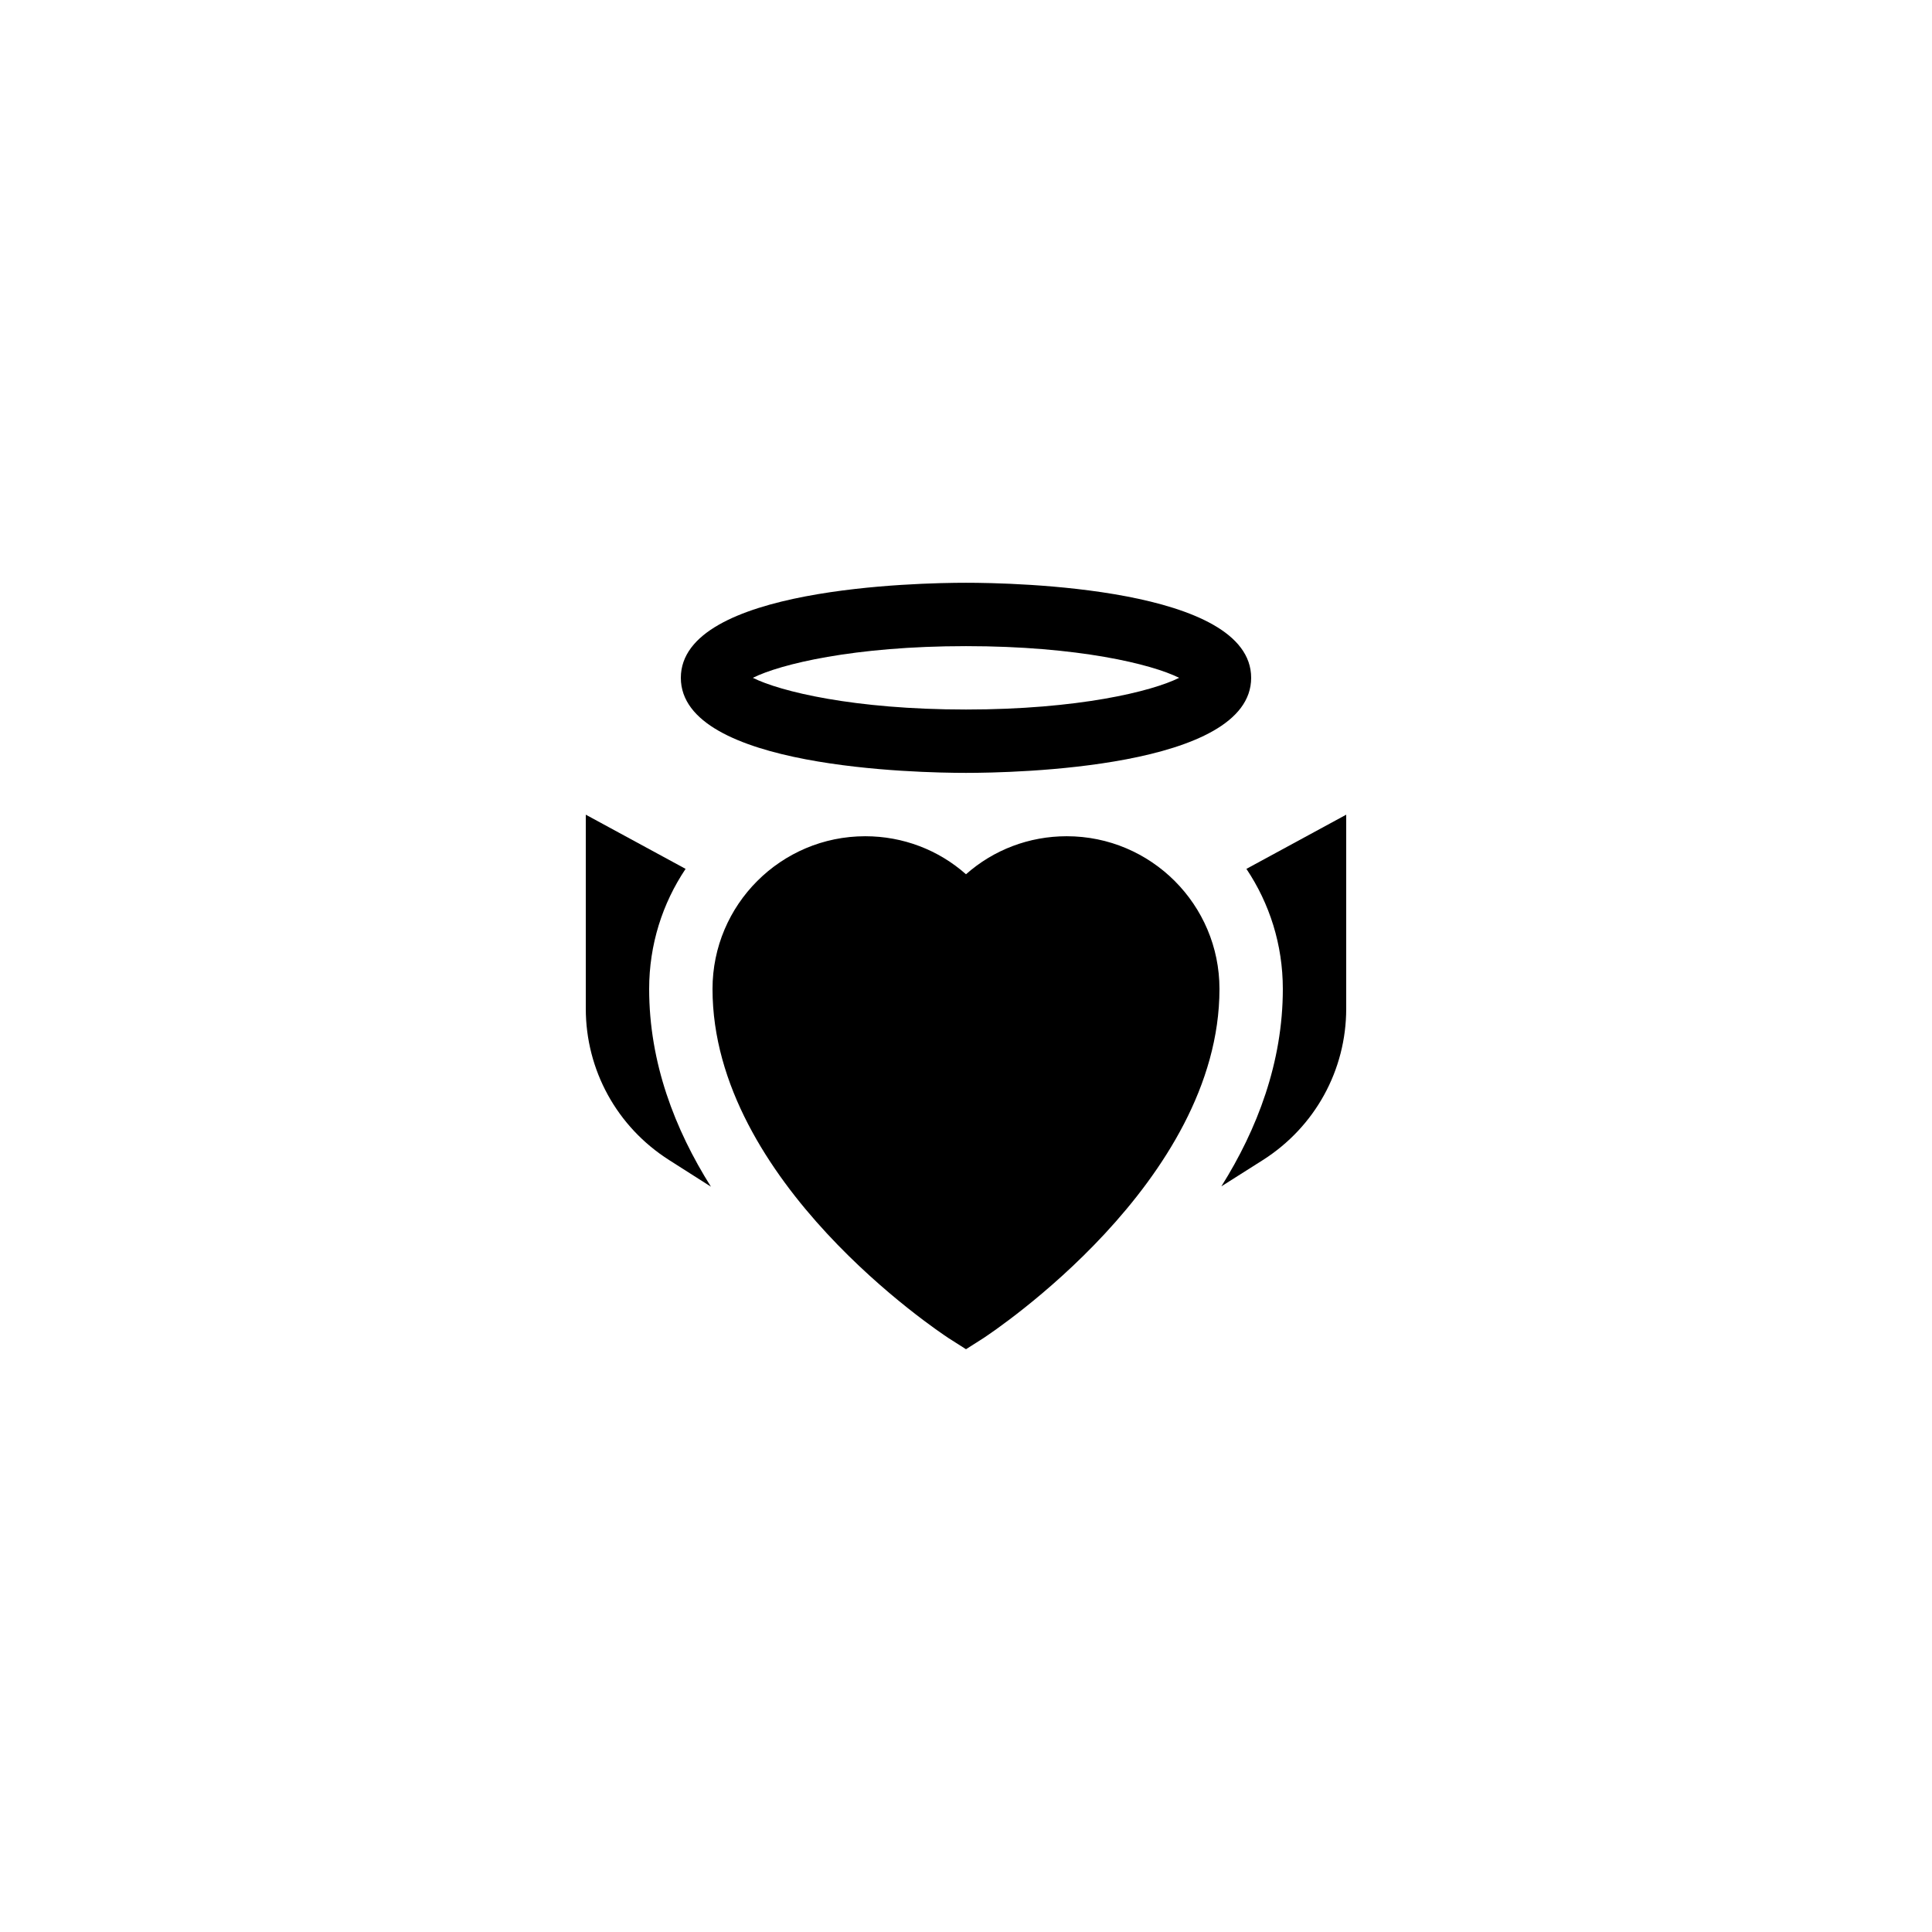
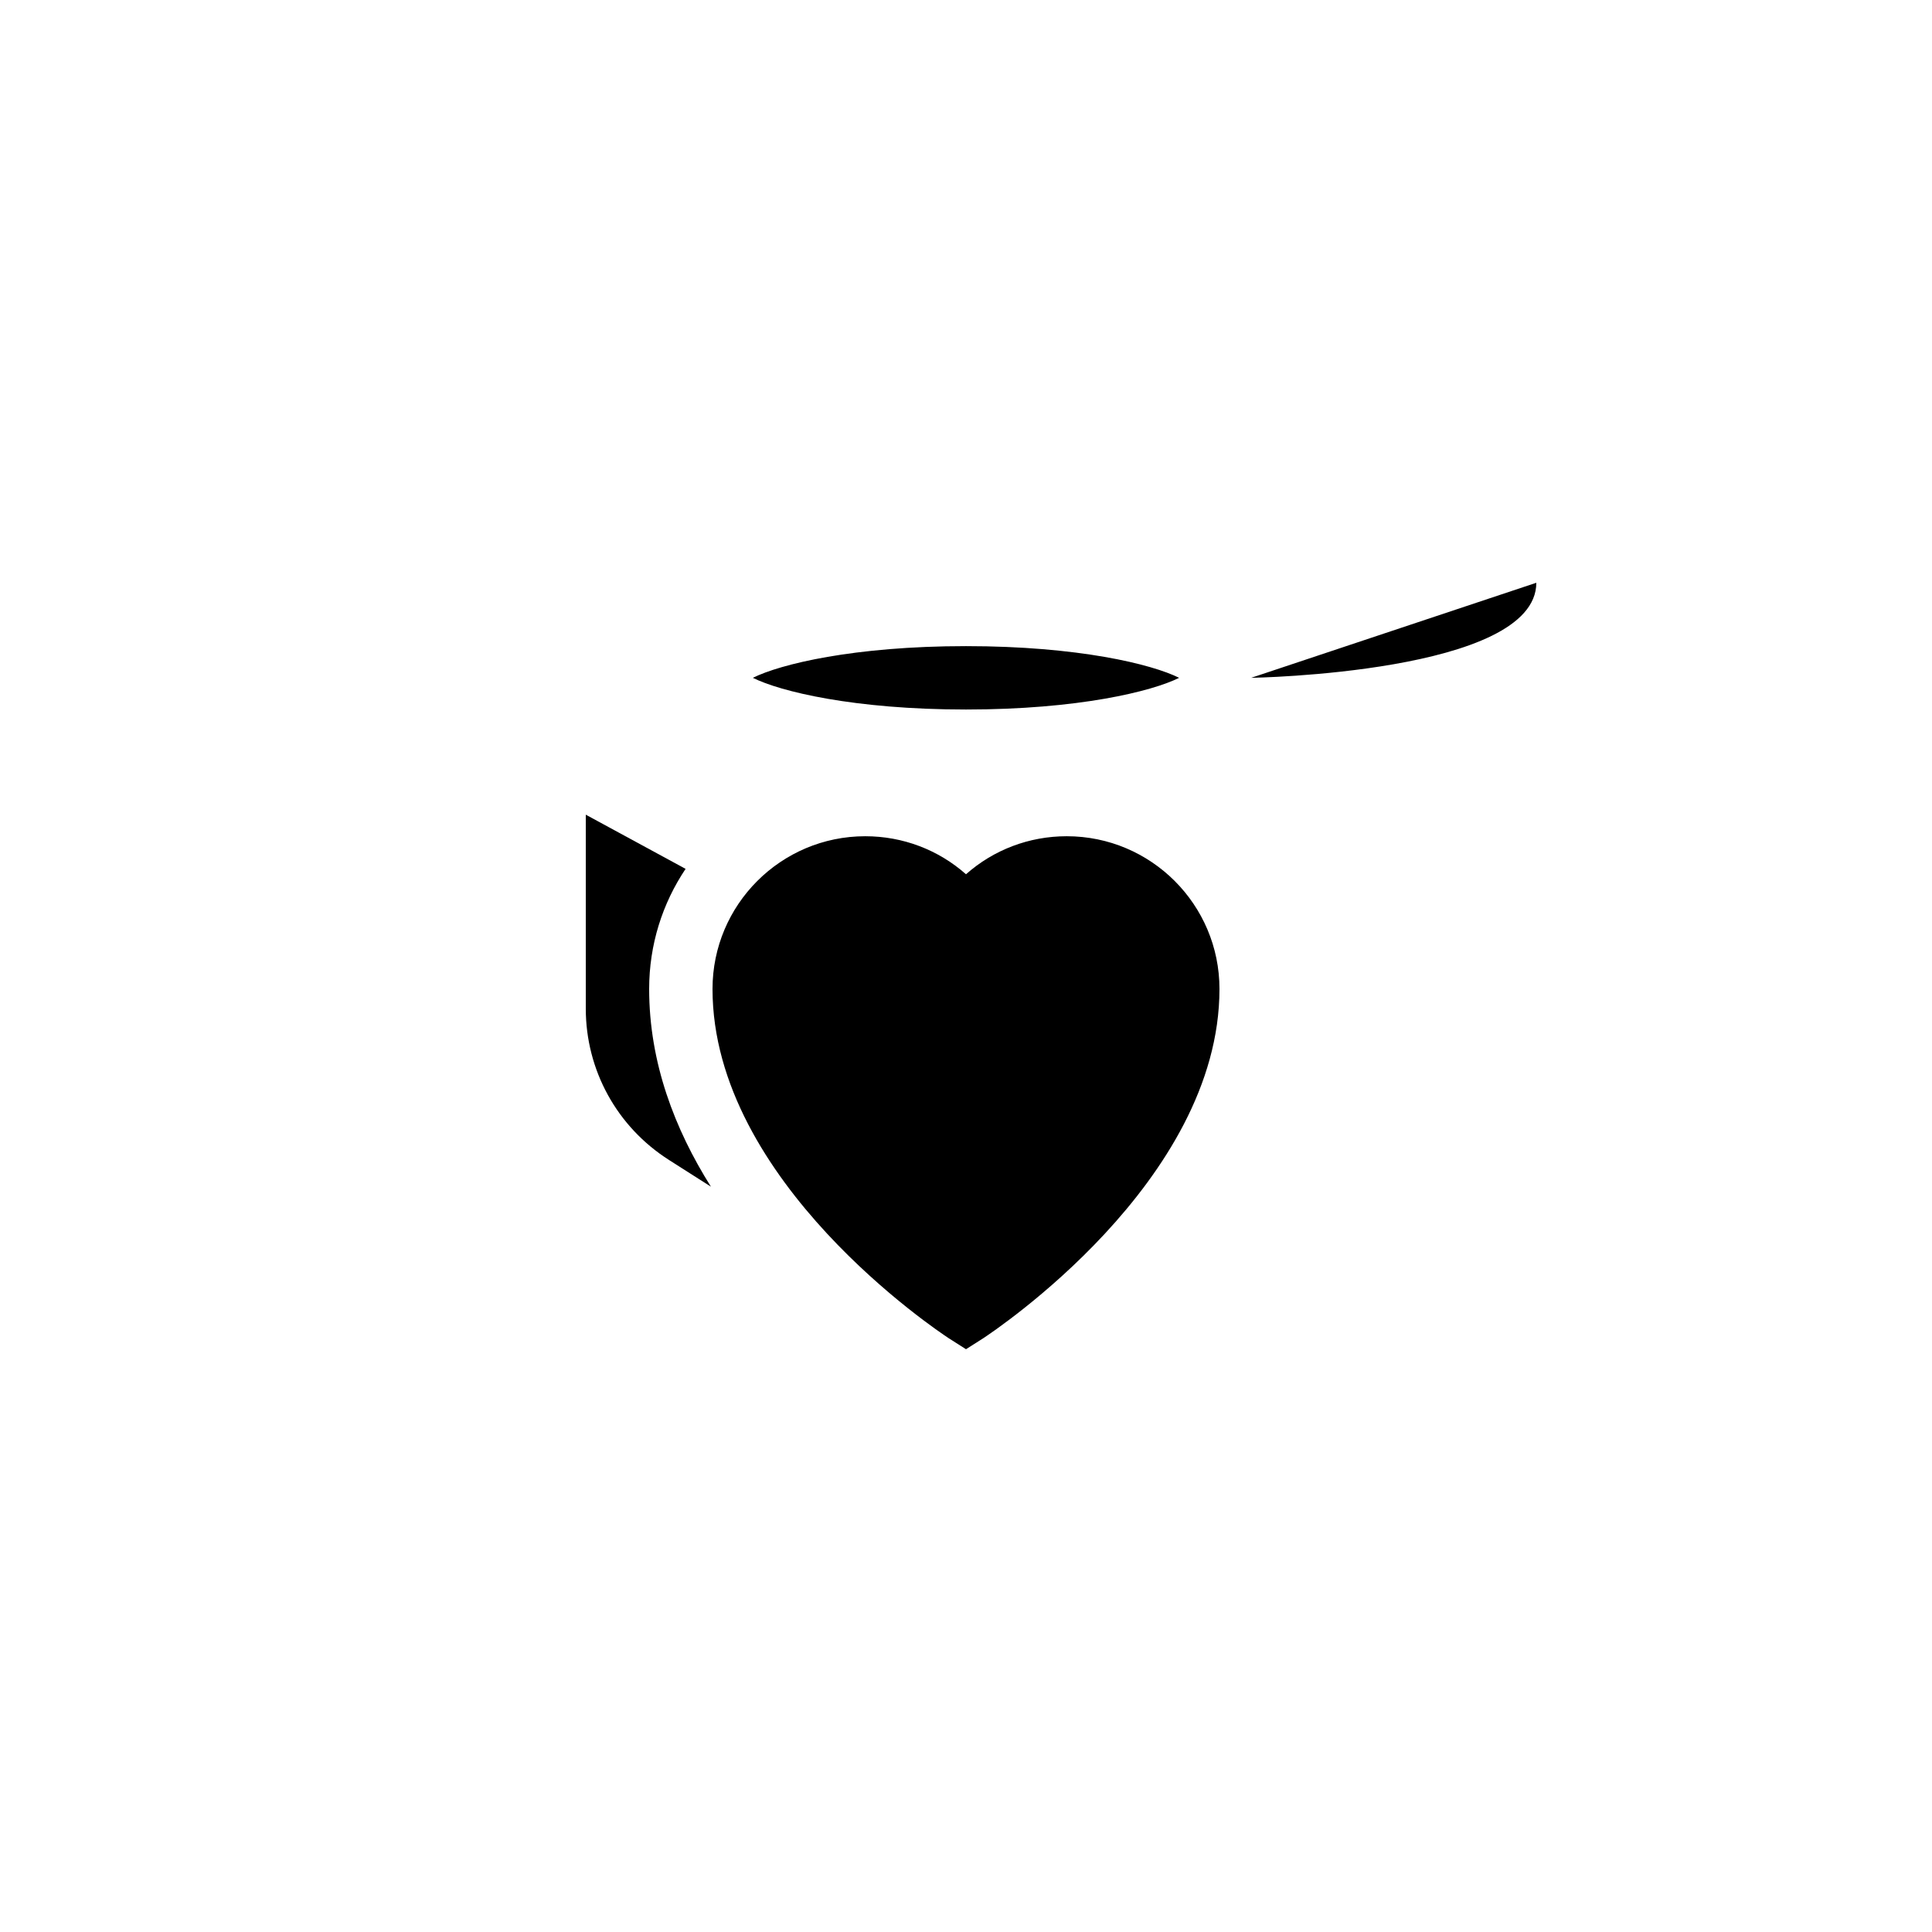
<svg xmlns="http://www.w3.org/2000/svg" fill="#000000" width="800px" height="800px" version="1.1" viewBox="144 144 512 512">
  <g>
    <path d="m400 375.69c-7.305-6.465-16.711-10.078-26.703-10.078-22.336 0-40.473 18.137-40.473 40.473 0 51.137 60.039 90.855 62.555 92.531l4.621 2.941 4.617-2.938c2.519-1.68 62.555-41.398 62.555-92.535 0-22.336-18.137-40.473-40.473-40.473-9.992 0-19.395 3.609-26.699 10.078z" />
-     <path d="m475.57 323.63c0-23.977-62.953-25.191-75.57-25.191-12.621 0-75.57 1.215-75.57 25.191 0 23.977 62.953 25.191 75.57 25.191s75.57-1.215 75.57-25.191zm-75.57 8.398c-29.742 0-49.25-4.789-56.488-8.398 7.242-3.609 26.75-8.398 56.488-8.398 29.742 0 49.25 4.789 56.488 8.398-7.242 3.609-26.75 8.398-56.488 8.398z" />
+     <path d="m475.57 323.63s75.57-1.215 75.57-25.191zm-75.57 8.398c-29.742 0-49.25-4.789-56.488-8.398 7.242-3.609 26.75-8.398 56.488-8.398 29.742 0 49.25 4.789 56.488 8.398-7.242 3.609-26.75 8.398-56.488 8.398z" />
    <path d="m299.24 411.29c0 16.289 8.23 31.32 22.082 40.137l11.082 7.055c-9.57-15.199-16.371-32.836-16.371-52.398 0-11.754 3.527-22.672 9.656-31.824l-26.449-14.359z" />
-     <path d="m500.76 359.9-26.449 14.359c6.129 9.152 9.652 20.07 9.652 31.824 0 19.48-6.801 37.199-16.289 52.312l11-6.969c13.855-8.816 22.086-23.848 22.086-40.137z" />
  </g>
</svg>